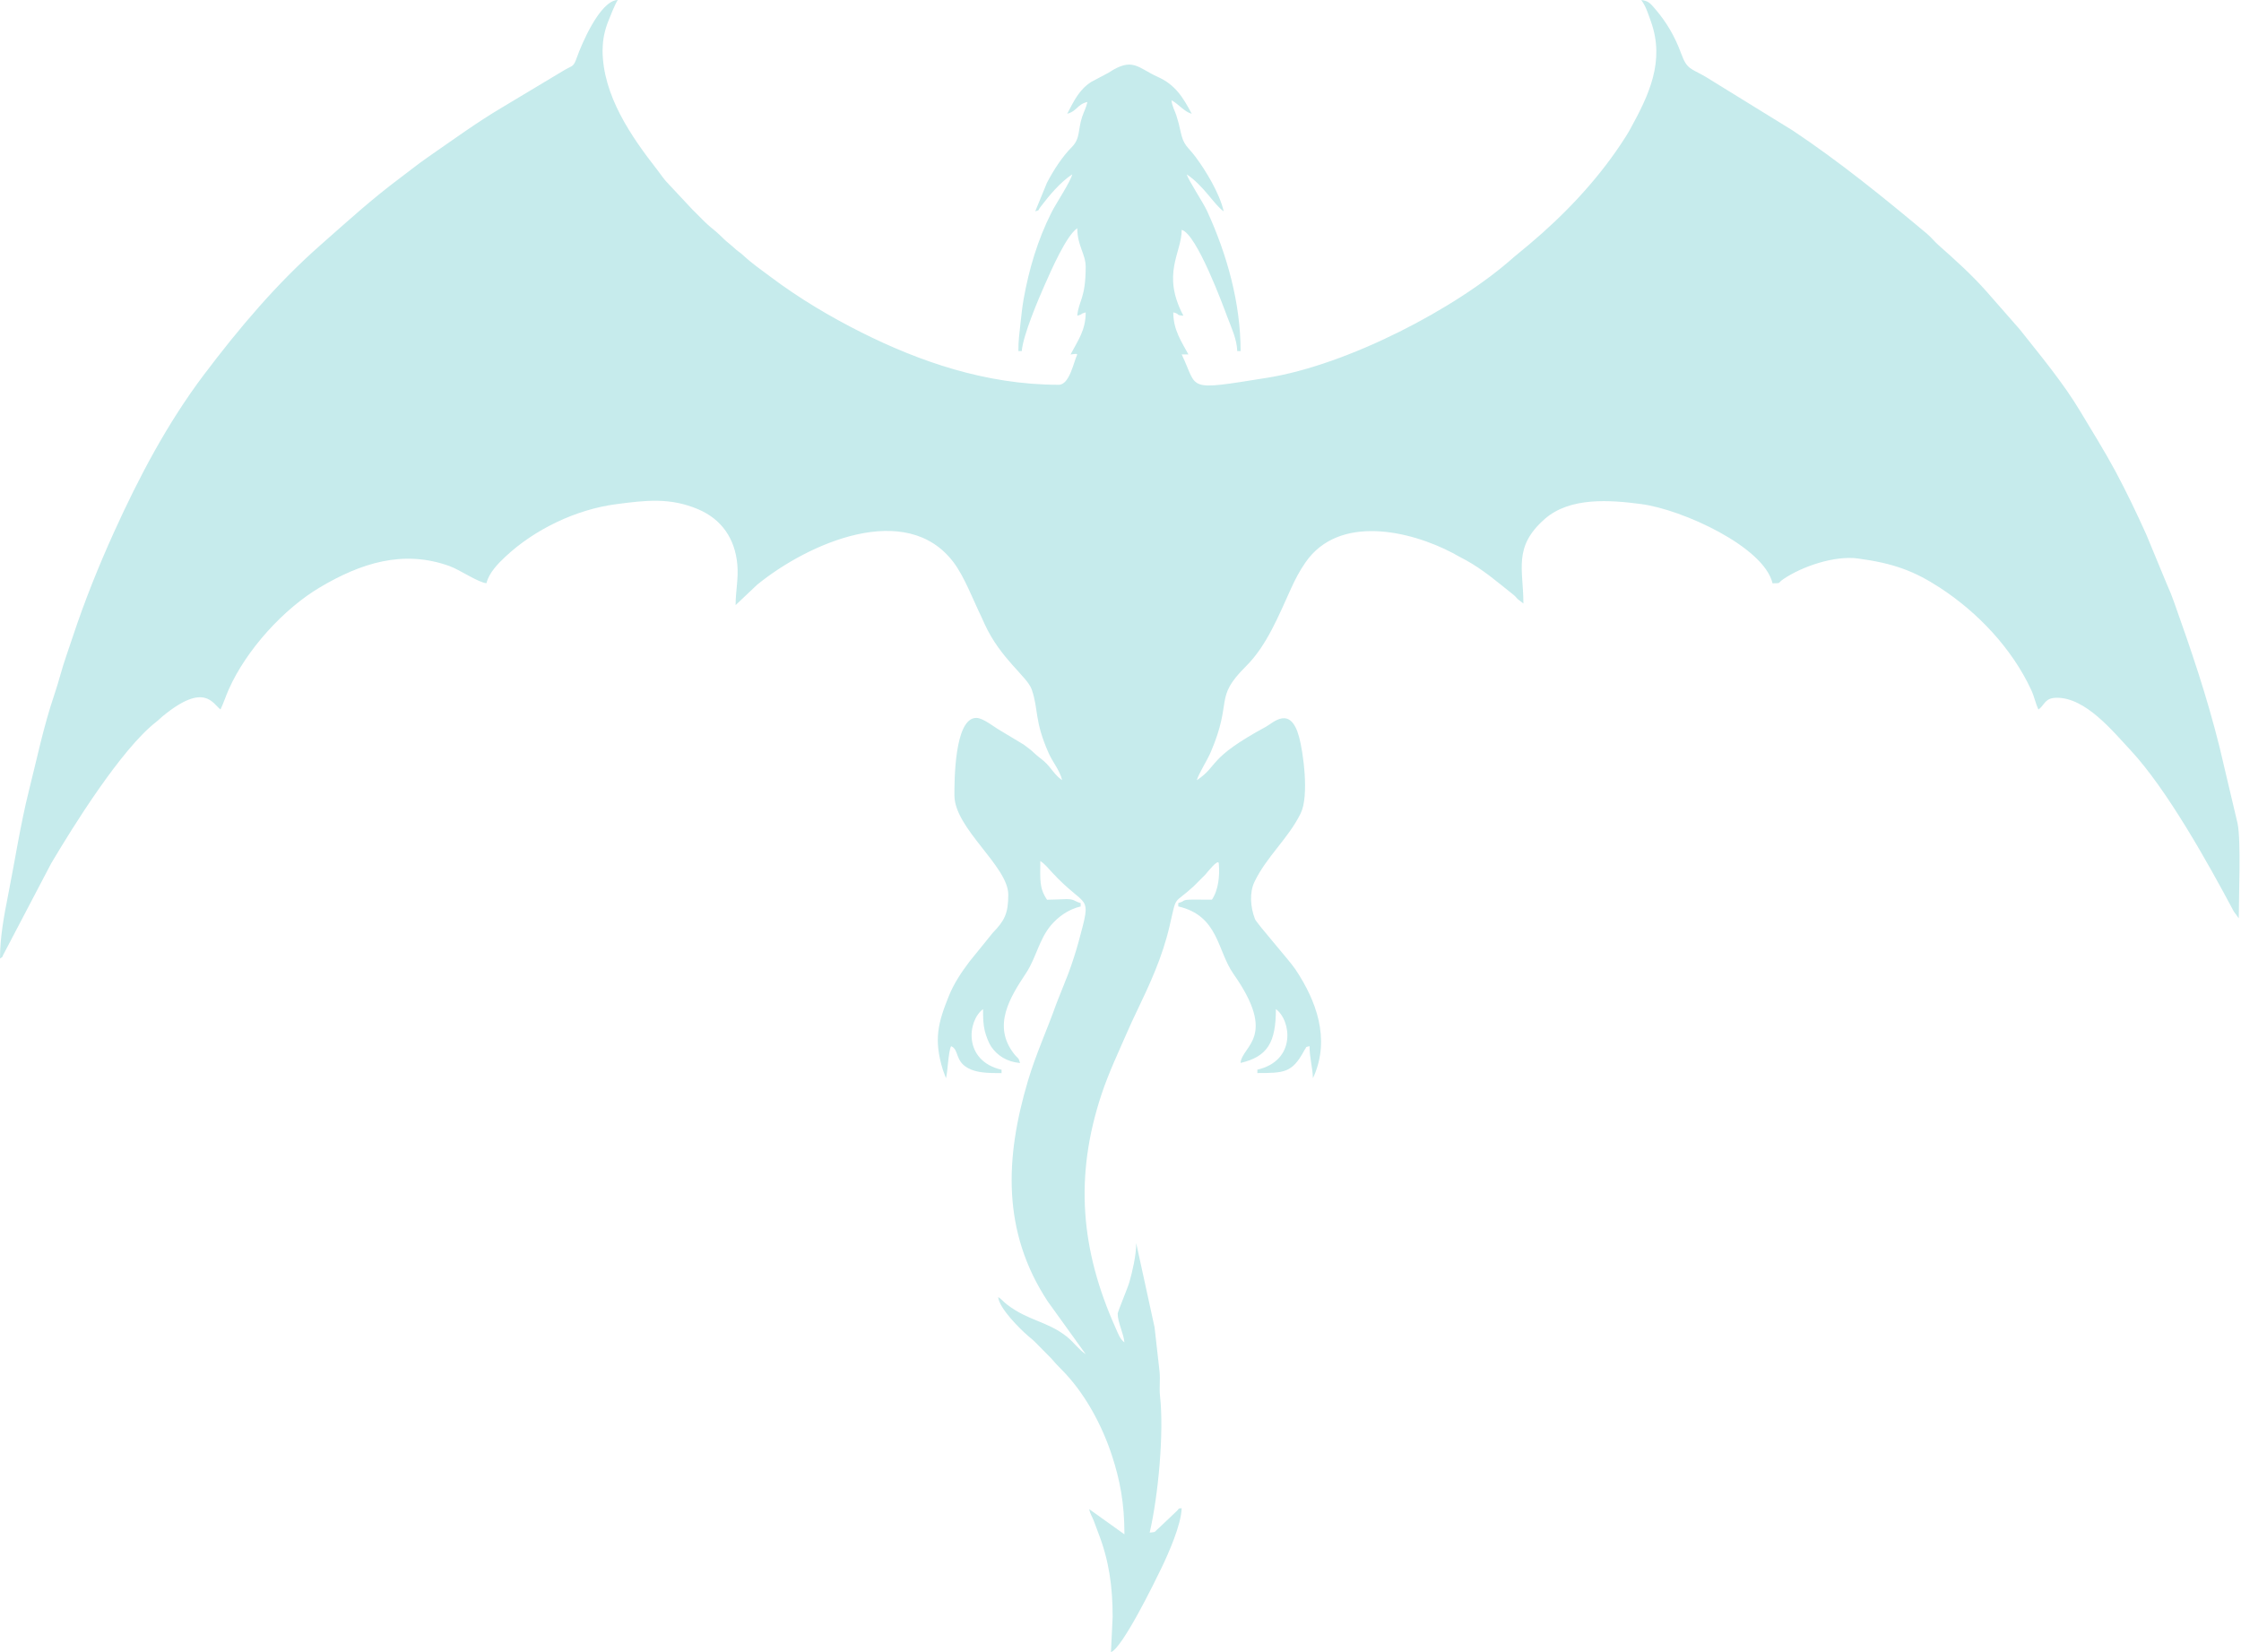
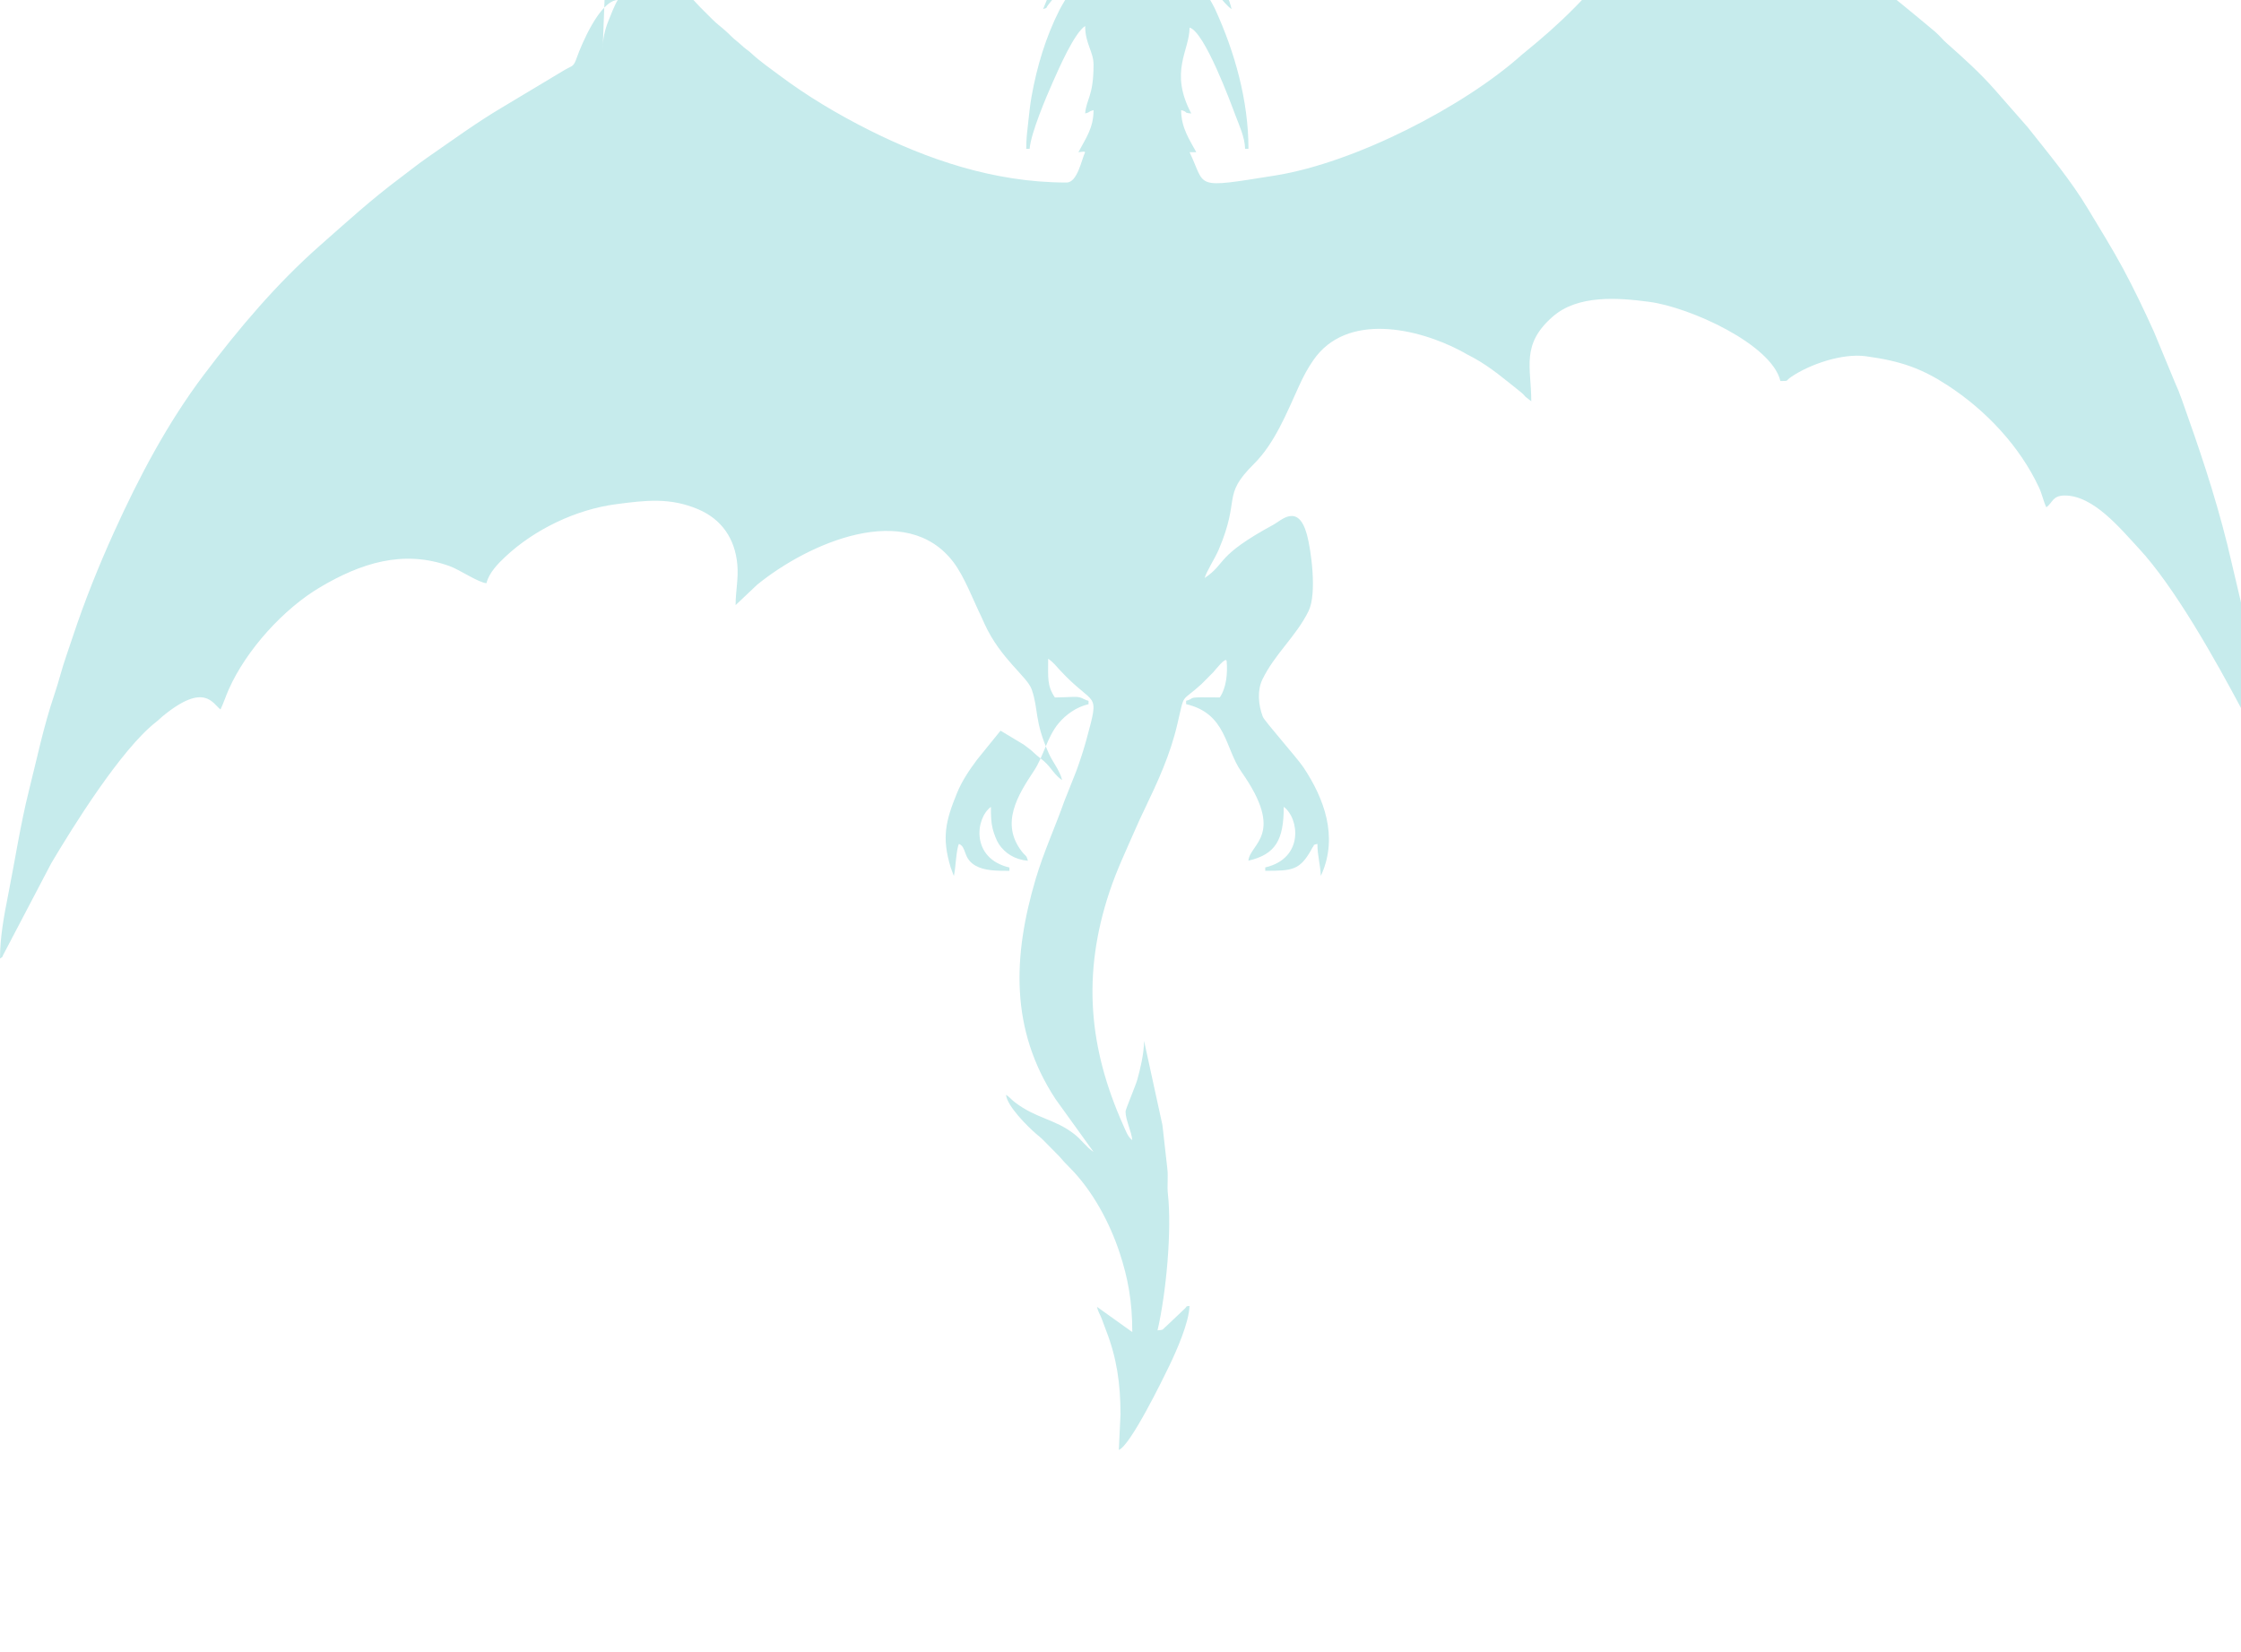
<svg xmlns="http://www.w3.org/2000/svg" clip-rule="evenodd" fill="#c6ebec" fill-rule="evenodd" height="491.8" image-rendering="optimizeQuality" preserveAspectRatio="xMidYMid meet" shape-rendering="geometricPrecision" text-rendering="geometricPrecision" version="1" viewBox="-0.0 -0.0 667.0 491.8" width="667" zoomAndPan="magnify">
  <g id="change1_1">
-     <path d="M179.37 14.78c0,-3.19 0.68,-5.92 1.64,-8.38 0.6,-1.54 2.14,-5.42 2.87,-6.4 -5.34,0.12 -10.88,13.41 -12.19,17.12 -1.04,2.95 -1.24,2.29 -3.75,3.77l-18.48 11.08c-7.53,4.45 -14.66,9.67 -21.9,14.67 -3.05,2.1 -5.51,4.12 -8.32,6.21 -8.79,6.57 -15.82,13.02 -23.93,20.16 -13,11.45 -24.19,24.71 -34.62,38.53 -10.84,14.37 -19.34,30.48 -26.77,46.88 -4.62,10.2 -8.79,20.6 -12.32,31.27 -1.29,3.91 -2.54,7.26 -3.68,11.35 -0.46,1.67 -1.11,3.83 -1.76,5.75 -3.18,9.38 -5.14,18.92 -7.55,28.52 -2.51,10.01 -4.16,20.81 -6.16,30.92 -1.21,6.11 -2.45,12.61 -2.45,19.09 1.29,-0.94 0.4,-0.19 1.11,-1.4l14.13 -26.95c6.44,-10.88 20.8,-33.93 31.14,-42.01 1,-0.78 1.25,-1.14 2.14,-1.86 12.4,-10.14 14.76,-3.65 17.11,-1.93 0.88,-1.84 1.65,-4.16 2.48,-6.03 5.2,-11.68 16.27,-23.92 27.23,-30.39 12,-7.08 24.63,-11.27 38.5,-6.24 3.03,1.1 8.51,4.88 10.95,5.08 0.71,-3.05 3.43,-5.83 5.63,-7.89 8.66,-8.11 20.99,-14.07 32.97,-15.63 8.73,-1.14 15.99,-2.08 24.47,1.54 6.9,2.95 10.92,8.7 11.6,16.47 0.37,4.16 -0.52,7.87 -0.52,12.03l6.44 -6.09c15.29,-12.42 44.4,-25.21 58.42,-6.66 3.27,4.32 5.82,11.19 8.3,16.25 0.36,0.75 0.61,1.36 0.93,2.07 4.8,10.5 12.71,15.69 14.04,19.52 2.09,5.98 0.7,9.19 5.06,18.99 1.2,2.7 3.32,5.12 4,8.02 -2.34,-1.57 -3.23,-3.75 -5.39,-5.63 -1.23,-1.07 -1.75,-1.31 -3,-2.51 -1.05,-1 -1.92,-1.6 -3.06,-2.45l-6.88 -4.14c-1.96,-1.09 -5.18,-3.8 -7.22,-3.8 -6.58,0 -6.51,19.15 -6.51,23.05 0,9.88 16.03,21.12 16.03,29.56 0,5.67 -1.14,7.76 -4.64,11.39l-6.95 8.58c-2.29,3.05 -4.55,6.39 -6.02,10.01 -3.35,8.21 -4.6,13.18 -1.88,22.09l0.8 2.21c0.02,-0.07 0.09,0.23 0.16,0.34 0.56,-2.41 0.67,-7.79 1.5,-9.52 2.43,0.98 1.08,4.33 5.01,6.51 2.59,1.44 5.92,1.51 10.02,1.51l0 -1c-11.51,-2.68 -10.16,-14.63 -5.51,-18.04 0,2.52 0.04,4.54 0.52,6.49 0.33,1.36 1.15,3.54 1.88,4.63 1.79,2.66 4.69,4.58 8.62,4.91 -0.48,-1.79 -0.64,-1.24 -1.79,-2.72 -6.52,-8.35 -1.25,-16.76 3.58,-24.05 2.95,-4.46 3.89,-10.04 7.37,-14.18 2.15,-2.55 5.22,-4.8 8.88,-5.65l0 -1c-1.93,-0.52 -1.84,-1.23 -4.41,-1.18 -1.67,0.04 -3.71,0.18 -5.61,0.18 -2.36,-3.52 -2,-5.89 -2,-11.52 1.49,0.99 2.34,2.13 3.56,3.45 10.41,11.26 11.91,5.57 7.86,20.5 -0.79,2.91 -1.92,6.45 -3.05,9.48l-3.56 8.97c-2.78,7.85 -6.12,15.05 -8.5,23.06 -6.81,22.94 -7.74,44.86 5.89,65.61l11.32 15.73c-2.22,-1.48 -3.5,-3.56 -5.72,-5.3 -5.81,-4.56 -11.23,-4.57 -17.63,-9.43 -1.24,-0.94 -1.49,-1.49 -2.71,-2.3 0.28,3.35 6.37,9.39 8.93,11.61 0.51,0.44 0.62,0.5 1.09,0.91 0.05,0.05 0.68,0.61 0.79,0.71l4.98 5.04c1.28,1.5 1.79,2.03 3.13,3.38 6.77,6.8 11.96,16.38 14.97,25.62 2.34,7.18 3.69,14.03 3.69,23.37l-10.52 -7.52c0.37,1.58 0.92,2.23 1.43,3.58 0.52,1.37 0.82,2.25 1.36,3.65 3.09,7.99 4.22,15.62 4.22,24.84l-0.5 10.52c3.44,-1.24 13.15,-21.15 15.03,-25.05 2.15,-4.46 5.87,-12.88 6.01,-17.79 -1.37,0.14 -0.51,-0.02 -1.43,0.81l-5.4 5.13c-1.38,1.13 -0.61,1.15 -2.69,1.32 2.57,-11.04 4.3,-29.75 3.08,-40.66 -0.27,-2.44 0.13,-4.93 -0.15,-7.37 -0.47,-4.19 -1,-8.83 -1.47,-13.06l-5.47 -25.09c0,3.82 -1.16,8.49 -2,11.53 -0.5,1.8 -3.51,8.86 -3.51,9.51 0,2.53 1.79,5.92 2,8.52 -1.33,-0.98 -1.88,-2.66 -2.65,-4.37 -10.32,-23.05 -12.31,-44.98 -4.13,-69.55 2.17,-6.52 5.1,-12.64 7.77,-18.78 0.95,-2.18 1.65,-3.66 2.69,-5.83 3.97,-8.29 7.62,-16.16 9.75,-25.32 2.28,-9.8 0.9,-6.14 7.16,-11.88l3.5 -3.51c0.42,-0.44 3.87,-4.93 4.01,-3.31 0.31,3.66 -0.09,7.87 -2.05,10.78 -1.84,0 -3.71,-0.04 -5.54,-0.03 -3.84,0.03 -2.06,0.39 -4.48,1.03l0 1c12.07,2.81 11.52,13.12 16.45,20.12 13.27,18.86 2.51,21.33 2.09,26.47 8.08,-1.88 10.52,-6.13 10.52,-16.03 4.56,3.34 6.16,15.32 -5.51,18.04l0 1c7.98,0 10.28,-0.12 13.73,-6.31 0.05,-0.1 0.11,-0.24 0.17,-0.33 0.06,-0.09 0.12,-0.23 0.19,-0.31 0.73,-0.98 -0.08,-0.66 1.44,-1.06 0,3.6 0.93,6.41 1,9.52 0.07,-0.11 0.13,-0.27 0.16,-0.34 0.03,-0.07 0.12,-0.25 0.16,-0.34 4.79,-11.08 0.75,-22.29 -5.52,-31.68 -1.87,-2.79 -11.55,-13.7 -12.05,-15 -1.37,-3.58 -1.68,-7.86 -0.13,-11.09 3.65,-7.57 10.04,-12.85 13.73,-20.34 2.6,-5.27 0.74,-18.34 -0.47,-22.78 -2.59,-9.51 -7.75,-4.16 -9.82,-3.04 -17.74,9.63 -13.91,11.45 -20.62,15.95 0.49,-1.85 3.14,-6 4.15,-8.37 6.68,-15.6 0.77,-15.9 10.5,-25.57 6.2,-6.16 9.73,-15.09 13.41,-23.16 1.27,-2.78 2.52,-5.19 4.29,-7.74 9.9,-14.34 30.99,-9.53 43.81,-2.8 0.69,0.36 1.25,0.7 1.93,1.07 0.65,0.36 1.29,0.67 1.97,1.04 5.15,2.84 9.37,6.49 13.93,10.12 0.97,0.77 0.74,0.68 1.52,1.49l1.7 1.31c0,-10.13 -3.15,-16.84 6.38,-25.18 7.48,-6.55 19.35,-5.65 28.72,-4.41 12.23,1.62 36.52,12.71 39.05,23.58 2.85,-0.06 1.28,0.07 3.24,-1.26 5.57,-3.77 15.21,-7.06 22.16,-6.13 10.63,1.43 16.82,3.75 24.4,8.69 11.35,7.39 21.47,18.12 27.19,30.43 0.93,2.01 1.29,4.04 2.16,5.85 1.96,-1.43 1.81,-3.51 5.51,-3.51 8.53,0 16.48,9.8 21.93,15.65 10.72,11.5 22.97,33.42 30.7,47.96l1.48 2.03c0,-7.06 0.71,-22.82 -0.35,-28.2l-5.36 -22.7c-3.84,-15.41 -8.47,-28.94 -13.51,-43.1 -0.74,-2.09 -1.28,-3.43 -2.15,-5.36l-6.16 -14.88c-2.81,-6.25 -5.99,-12.88 -9.2,-18.86 -3.35,-6.22 -6.88,-11.81 -10.38,-17.68 -5.18,-8.67 -11.84,-16.61 -18.08,-24.51l-9.83 -11.21c-4.31,-4.9 -9.41,-9.51 -14.27,-13.79 -1.33,-1.17 -2.16,-2.33 -3.53,-3.48 -12.92,-10.8 -25.87,-21.33 -39.93,-30.71l-26.03 -16.05c-4.42,-2.54 -5.45,-2.11 -7.18,-6.85 -1.83,-5.02 -4.37,-9.38 -7.75,-13.29 -1.3,-1.5 -1.97,-2.46 -4.13,-2.63 1.38,1.84 1.98,3.88 2.88,6.39 4.21,11.8 -0.56,21.83 -6.22,32.1 -0.85,1.55 -1.87,3.09 -2.89,4.62 -7.39,11.05 -16.88,20.99 -27.06,29.56l-4.66 3.86c-17.14,15.33 -49.53,32.07 -73.35,35.88 -24.67,3.94 -20.45,3.55 -25.48,-6.94l2 0c-1.88,-3.55 -4.51,-7.14 -4.51,-12.53 2.33,0.62 0.44,0.79 3.01,1 -6.62,-12.51 -0.5,-18.67 -0.5,-25.55 4.46,1.19 12.33,22.57 13.6,25.98 1.1,2.94 2.85,6.61 2.93,10.1l1 0c0,-14.34 -4.06,-28.79 -9.96,-41.65 -1.22,-2.66 -5.61,-9.22 -6.08,-10.96 5.16,3.46 8.24,9.16 11.02,11.02 -1.27,-5.45 -5.36,-12.14 -8.37,-16.18 -2.43,-3.26 -3.54,-3.24 -4.47,-7.56 -0.39,-1.82 -0.74,-3.19 -1.25,-4.76 -0.49,-1.52 -1.3,-2.81 -1.45,-4.56 2.17,1.15 3.72,3.4 6.01,4.01 -2.64,-4.99 -4.94,-8.65 -10.08,-10.96 -5.99,-2.69 -7.44,-6.05 -14.66,-1.26l-5.23 2.78c-3.61,2.36 -5.08,5.64 -7.09,9.44 2.98,-0.79 2.94,-2.79 6.01,-3.51 -0.46,1.96 -0.97,2.68 -1.57,4.44 -1.29,3.83 -0.48,6.38 -3.05,8.97 -2.94,2.96 -5.47,6.93 -7.41,10.62l-3.5 8.53c1.59,-0.58 0.49,0.09 1.62,-1.38 2.64,-3.45 5.71,-7.17 9.4,-9.64 -0.52,2.24 -4.8,8.6 -6.18,11.35 -4.05,8.03 -6.66,16.67 -8.29,25.78 -0.42,2.35 -0.73,5.35 -0.97,7.55 -0.33,2.99 -0.59,4.75 -0.59,7.93l1 0c0.4,-4.76 4.98,-15.52 6.84,-19.71 1.97,-4.44 6.43,-14.68 9.69,-16.86 0,5.26 2.5,7.65 2.5,11.52 0,9.44 -2.14,10.14 -2.5,14.53 1.86,-0.5 0.65,-0.51 2.5,-1 0,5.33 -2.28,8.3 -4.51,12.53 0.17,-0.01 1.25,-0.15 1.26,-0.15 0.84,-0.02 0.12,-0.14 0.74,0.15 -1.07,2.22 -2.28,9.02 -5.51,9.02 -21.89,0 -41.76,-7.1 -58.62,-15.53 -9.39,-4.7 -18.71,-10.25 -27.06,-16.53 -2.77,-2.09 -5.53,-3.96 -8.14,-6.39 -1.02,-0.95 -1.21,-0.93 -2.22,-1.78 -0.83,-0.7 -0.95,-0.92 -1.87,-1.64 -1.74,-1.36 -2.16,-2.01 -3.67,-3.34 -1.59,-1.41 -2.42,-1.91 -4.01,-3.51 -1.28,-1.3 -2.22,-2.22 -3.51,-3.51l-7.02 -7.51c-1.45,-1.45 -2.04,-2.52 -3.34,-4.18 -7.73,-9.9 -16.32,-22.21 -16.32,-35.78z" />
+     <path d="M179.37 14.78c0,-3.19 0.68,-5.92 1.64,-8.38 0.6,-1.54 2.14,-5.42 2.87,-6.4 -5.34,0.12 -10.88,13.41 -12.19,17.12 -1.04,2.95 -1.24,2.29 -3.75,3.77l-18.48 11.08c-7.53,4.45 -14.66,9.67 -21.9,14.67 -3.05,2.1 -5.51,4.12 -8.32,6.21 -8.79,6.57 -15.82,13.02 -23.93,20.16 -13,11.45 -24.19,24.71 -34.62,38.53 -10.84,14.37 -19.34,30.48 -26.77,46.88 -4.62,10.2 -8.79,20.6 -12.32,31.27 -1.29,3.91 -2.54,7.26 -3.68,11.35 -0.46,1.67 -1.11,3.83 -1.76,5.75 -3.18,9.38 -5.14,18.92 -7.55,28.52 -2.51,10.01 -4.16,20.81 -6.16,30.92 -1.21,6.11 -2.45,12.61 -2.45,19.09 1.29,-0.94 0.4,-0.19 1.11,-1.4l14.13 -26.95c6.44,-10.88 20.8,-33.93 31.14,-42.01 1,-0.78 1.25,-1.14 2.14,-1.86 12.4,-10.14 14.76,-3.65 17.11,-1.93 0.88,-1.84 1.65,-4.16 2.48,-6.03 5.2,-11.68 16.27,-23.92 27.23,-30.39 12,-7.08 24.63,-11.27 38.5,-6.24 3.03,1.1 8.51,4.88 10.95,5.08 0.71,-3.05 3.43,-5.83 5.63,-7.89 8.66,-8.11 20.99,-14.07 32.97,-15.63 8.73,-1.14 15.99,-2.08 24.47,1.54 6.9,2.95 10.92,8.7 11.6,16.47 0.37,4.16 -0.52,7.87 -0.52,12.03l6.44 -6.09c15.29,-12.42 44.4,-25.21 58.42,-6.66 3.27,4.32 5.82,11.19 8.3,16.25 0.36,0.75 0.61,1.36 0.93,2.07 4.8,10.5 12.71,15.69 14.04,19.52 2.09,5.98 0.7,9.19 5.06,18.99 1.2,2.7 3.32,5.12 4,8.02 -2.34,-1.57 -3.23,-3.75 -5.39,-5.63 -1.23,-1.07 -1.75,-1.31 -3,-2.51 -1.05,-1 -1.92,-1.6 -3.06,-2.45l-6.88 -4.14l-6.95 8.58c-2.29,3.05 -4.55,6.39 -6.02,10.01 -3.35,8.21 -4.6,13.18 -1.88,22.09l0.8 2.21c0.02,-0.07 0.09,0.23 0.16,0.34 0.56,-2.41 0.67,-7.79 1.5,-9.52 2.43,0.98 1.08,4.33 5.01,6.51 2.59,1.44 5.92,1.51 10.02,1.51l0 -1c-11.51,-2.68 -10.16,-14.63 -5.51,-18.04 0,2.52 0.04,4.54 0.52,6.49 0.33,1.36 1.15,3.54 1.88,4.63 1.79,2.66 4.69,4.58 8.62,4.91 -0.48,-1.79 -0.64,-1.24 -1.79,-2.72 -6.52,-8.35 -1.25,-16.76 3.58,-24.05 2.95,-4.46 3.89,-10.04 7.37,-14.18 2.15,-2.55 5.22,-4.8 8.88,-5.65l0 -1c-1.93,-0.52 -1.84,-1.23 -4.41,-1.18 -1.67,0.04 -3.71,0.18 -5.61,0.18 -2.36,-3.52 -2,-5.89 -2,-11.52 1.49,0.99 2.34,2.13 3.56,3.45 10.41,11.26 11.91,5.57 7.86,20.5 -0.79,2.91 -1.92,6.45 -3.05,9.48l-3.56 8.97c-2.78,7.85 -6.12,15.05 -8.5,23.06 -6.81,22.94 -7.74,44.86 5.89,65.61l11.32 15.73c-2.22,-1.48 -3.5,-3.56 -5.72,-5.3 -5.81,-4.56 -11.23,-4.57 -17.63,-9.43 -1.24,-0.94 -1.49,-1.49 -2.71,-2.3 0.28,3.35 6.37,9.39 8.93,11.61 0.51,0.44 0.62,0.5 1.09,0.91 0.05,0.05 0.68,0.61 0.79,0.71l4.98 5.04c1.28,1.5 1.79,2.03 3.13,3.38 6.77,6.8 11.96,16.38 14.97,25.62 2.34,7.18 3.69,14.03 3.69,23.37l-10.52 -7.52c0.37,1.58 0.92,2.23 1.43,3.58 0.52,1.37 0.82,2.25 1.36,3.65 3.09,7.99 4.22,15.62 4.22,24.84l-0.5 10.52c3.44,-1.24 13.15,-21.15 15.03,-25.05 2.15,-4.46 5.87,-12.88 6.01,-17.79 -1.37,0.14 -0.51,-0.02 -1.43,0.81l-5.4 5.13c-1.38,1.13 -0.61,1.15 -2.69,1.32 2.57,-11.04 4.3,-29.75 3.08,-40.66 -0.27,-2.44 0.13,-4.93 -0.15,-7.37 -0.47,-4.19 -1,-8.83 -1.47,-13.06l-5.47 -25.09c0,3.82 -1.16,8.49 -2,11.53 -0.5,1.8 -3.51,8.86 -3.51,9.51 0,2.53 1.79,5.92 2,8.52 -1.33,-0.98 -1.88,-2.66 -2.65,-4.37 -10.32,-23.05 -12.31,-44.98 -4.13,-69.55 2.17,-6.52 5.1,-12.64 7.77,-18.78 0.95,-2.18 1.65,-3.66 2.69,-5.83 3.97,-8.29 7.62,-16.16 9.75,-25.32 2.28,-9.8 0.9,-6.14 7.16,-11.88l3.5 -3.51c0.42,-0.44 3.87,-4.93 4.01,-3.31 0.31,3.66 -0.09,7.87 -2.05,10.78 -1.84,0 -3.71,-0.04 -5.54,-0.03 -3.84,0.03 -2.06,0.39 -4.48,1.03l0 1c12.07,2.81 11.52,13.12 16.45,20.12 13.27,18.86 2.51,21.33 2.09,26.47 8.08,-1.88 10.52,-6.13 10.52,-16.03 4.56,3.34 6.16,15.32 -5.51,18.04l0 1c7.98,0 10.28,-0.12 13.73,-6.31 0.05,-0.1 0.11,-0.24 0.17,-0.33 0.06,-0.09 0.12,-0.23 0.19,-0.31 0.73,-0.98 -0.08,-0.66 1.44,-1.06 0,3.6 0.93,6.41 1,9.52 0.07,-0.11 0.13,-0.27 0.16,-0.34 0.03,-0.07 0.12,-0.25 0.16,-0.34 4.79,-11.08 0.75,-22.29 -5.52,-31.68 -1.87,-2.79 -11.55,-13.7 -12.05,-15 -1.37,-3.58 -1.68,-7.86 -0.13,-11.09 3.65,-7.57 10.04,-12.85 13.73,-20.34 2.6,-5.27 0.74,-18.34 -0.47,-22.78 -2.59,-9.51 -7.75,-4.16 -9.82,-3.04 -17.74,9.63 -13.91,11.45 -20.62,15.95 0.49,-1.85 3.14,-6 4.15,-8.37 6.68,-15.6 0.77,-15.9 10.5,-25.57 6.2,-6.16 9.73,-15.09 13.41,-23.16 1.27,-2.78 2.52,-5.19 4.29,-7.74 9.9,-14.34 30.99,-9.53 43.81,-2.8 0.69,0.36 1.25,0.7 1.93,1.07 0.65,0.36 1.29,0.67 1.97,1.04 5.15,2.84 9.37,6.49 13.93,10.12 0.97,0.77 0.74,0.68 1.52,1.49l1.7 1.31c0,-10.13 -3.15,-16.84 6.38,-25.18 7.48,-6.55 19.35,-5.65 28.72,-4.41 12.23,1.62 36.52,12.71 39.05,23.58 2.85,-0.06 1.28,0.07 3.24,-1.26 5.57,-3.77 15.21,-7.06 22.16,-6.13 10.63,1.43 16.82,3.75 24.4,8.69 11.35,7.39 21.47,18.12 27.19,30.43 0.93,2.01 1.29,4.04 2.16,5.85 1.96,-1.43 1.81,-3.51 5.51,-3.51 8.53,0 16.48,9.8 21.93,15.65 10.72,11.5 22.97,33.42 30.7,47.96l1.48 2.03c0,-7.06 0.71,-22.82 -0.35,-28.2l-5.36 -22.7c-3.84,-15.41 -8.47,-28.94 -13.51,-43.1 -0.74,-2.09 -1.28,-3.43 -2.15,-5.36l-6.16 -14.88c-2.81,-6.25 -5.99,-12.88 -9.2,-18.86 -3.35,-6.22 -6.88,-11.81 -10.38,-17.68 -5.18,-8.67 -11.84,-16.61 -18.08,-24.51l-9.83 -11.21c-4.31,-4.9 -9.41,-9.51 -14.27,-13.79 -1.33,-1.17 -2.16,-2.33 -3.53,-3.48 -12.92,-10.8 -25.87,-21.33 -39.93,-30.71l-26.03 -16.05c-4.42,-2.54 -5.45,-2.11 -7.18,-6.85 -1.83,-5.02 -4.37,-9.38 -7.75,-13.29 -1.3,-1.5 -1.97,-2.46 -4.13,-2.63 1.38,1.84 1.98,3.88 2.88,6.39 4.21,11.8 -0.56,21.83 -6.22,32.1 -0.85,1.55 -1.87,3.09 -2.89,4.62 -7.39,11.05 -16.88,20.99 -27.06,29.56l-4.66 3.86c-17.14,15.33 -49.53,32.07 -73.35,35.88 -24.67,3.94 -20.45,3.55 -25.48,-6.94l2 0c-1.88,-3.55 -4.51,-7.14 -4.51,-12.53 2.33,0.62 0.44,0.79 3.01,1 -6.62,-12.51 -0.5,-18.67 -0.5,-25.55 4.46,1.19 12.33,22.57 13.6,25.98 1.1,2.94 2.85,6.61 2.93,10.1l1 0c0,-14.34 -4.06,-28.79 -9.96,-41.65 -1.22,-2.66 -5.61,-9.22 -6.08,-10.96 5.16,3.46 8.24,9.16 11.02,11.02 -1.27,-5.45 -5.36,-12.14 -8.37,-16.18 -2.43,-3.26 -3.54,-3.24 -4.47,-7.56 -0.39,-1.82 -0.74,-3.19 -1.25,-4.76 -0.49,-1.52 -1.3,-2.81 -1.45,-4.56 2.17,1.15 3.72,3.4 6.01,4.01 -2.64,-4.99 -4.94,-8.65 -10.08,-10.96 -5.99,-2.69 -7.44,-6.05 -14.66,-1.26l-5.23 2.78c-3.61,2.36 -5.08,5.64 -7.09,9.44 2.98,-0.79 2.94,-2.79 6.01,-3.51 -0.46,1.96 -0.97,2.68 -1.57,4.44 -1.29,3.83 -0.48,6.38 -3.05,8.97 -2.94,2.96 -5.47,6.93 -7.41,10.62l-3.5 8.53c1.59,-0.58 0.49,0.09 1.62,-1.38 2.64,-3.45 5.71,-7.17 9.4,-9.64 -0.52,2.24 -4.8,8.6 -6.18,11.35 -4.05,8.03 -6.66,16.67 -8.29,25.78 -0.42,2.35 -0.73,5.35 -0.97,7.55 -0.33,2.99 -0.59,4.75 -0.59,7.93l1 0c0.4,-4.76 4.98,-15.52 6.84,-19.71 1.97,-4.44 6.43,-14.68 9.69,-16.86 0,5.26 2.5,7.65 2.5,11.52 0,9.44 -2.14,10.14 -2.5,14.53 1.86,-0.5 0.65,-0.51 2.5,-1 0,5.33 -2.28,8.3 -4.51,12.53 0.17,-0.01 1.25,-0.15 1.26,-0.15 0.84,-0.02 0.12,-0.14 0.74,0.15 -1.07,2.22 -2.28,9.02 -5.51,9.02 -21.89,0 -41.76,-7.1 -58.62,-15.53 -9.39,-4.7 -18.71,-10.25 -27.06,-16.53 -2.77,-2.09 -5.53,-3.96 -8.14,-6.39 -1.02,-0.95 -1.21,-0.93 -2.22,-1.78 -0.83,-0.7 -0.95,-0.92 -1.87,-1.64 -1.74,-1.36 -2.16,-2.01 -3.67,-3.34 -1.59,-1.41 -2.42,-1.91 -4.01,-3.51 -1.28,-1.3 -2.22,-2.22 -3.51,-3.51l-7.02 -7.51c-1.45,-1.45 -2.04,-2.52 -3.34,-4.18 -7.73,-9.9 -16.32,-22.21 -16.32,-35.78z" />
  </g>
</svg>